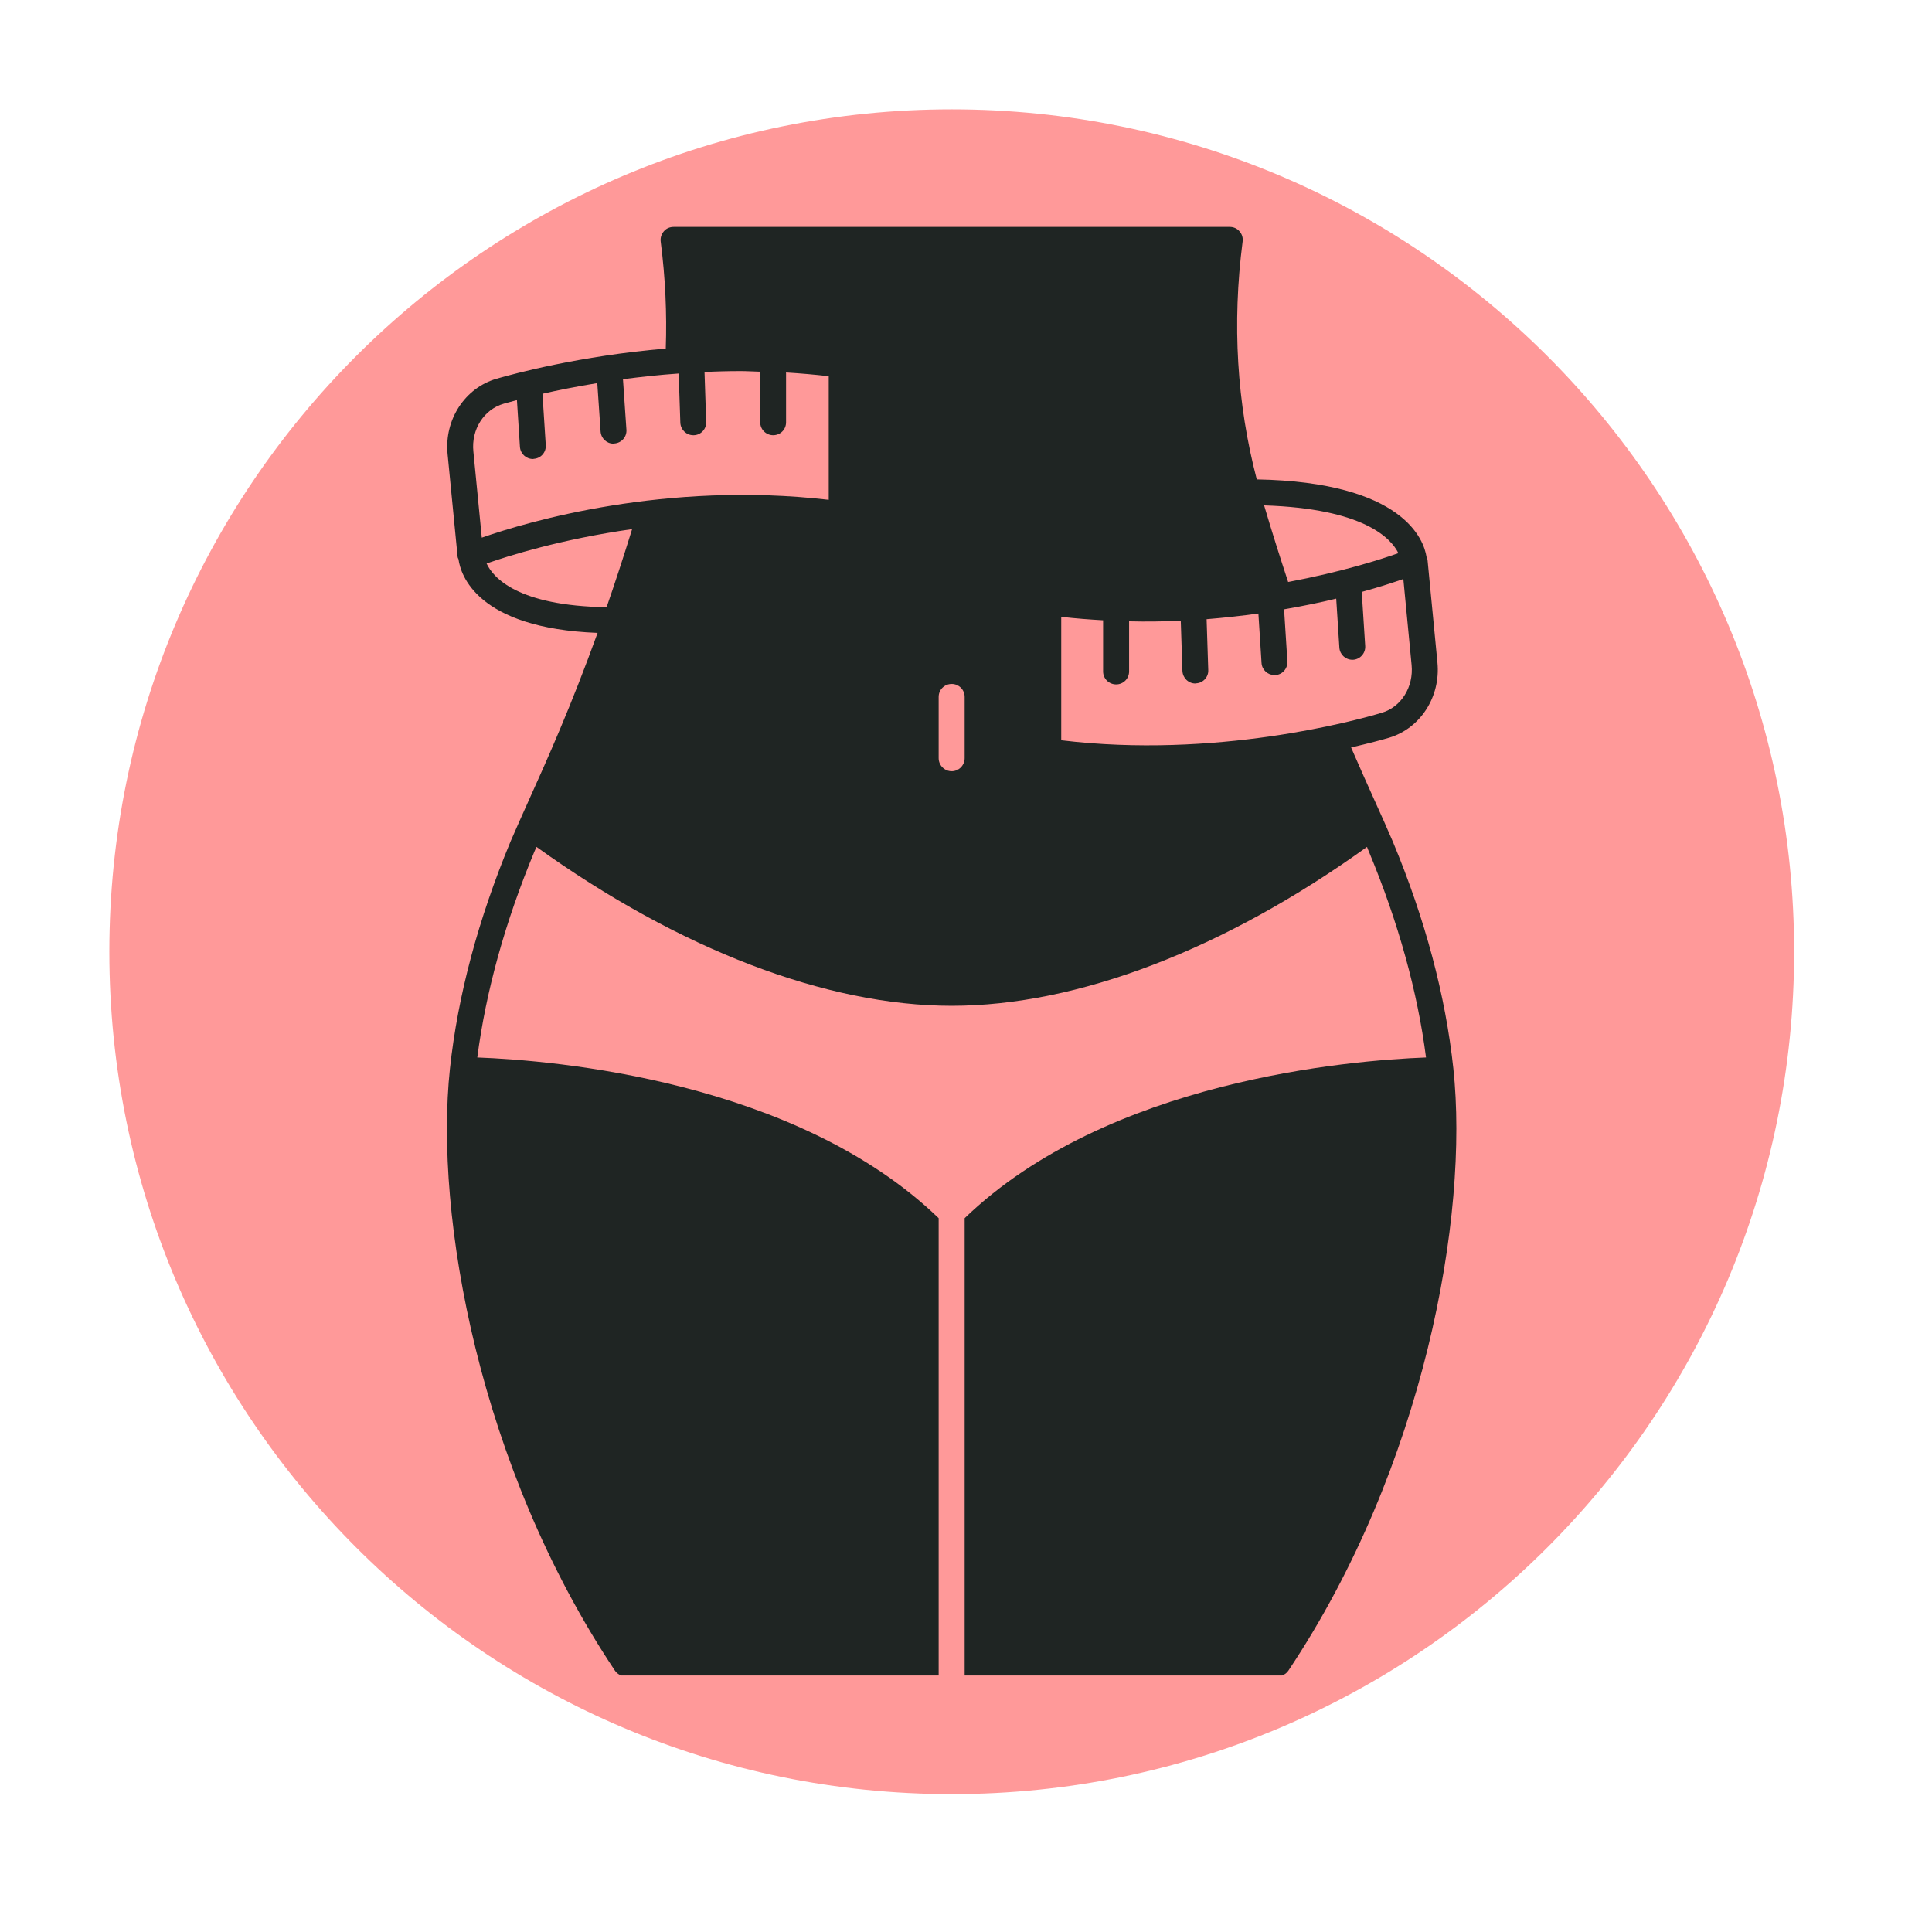
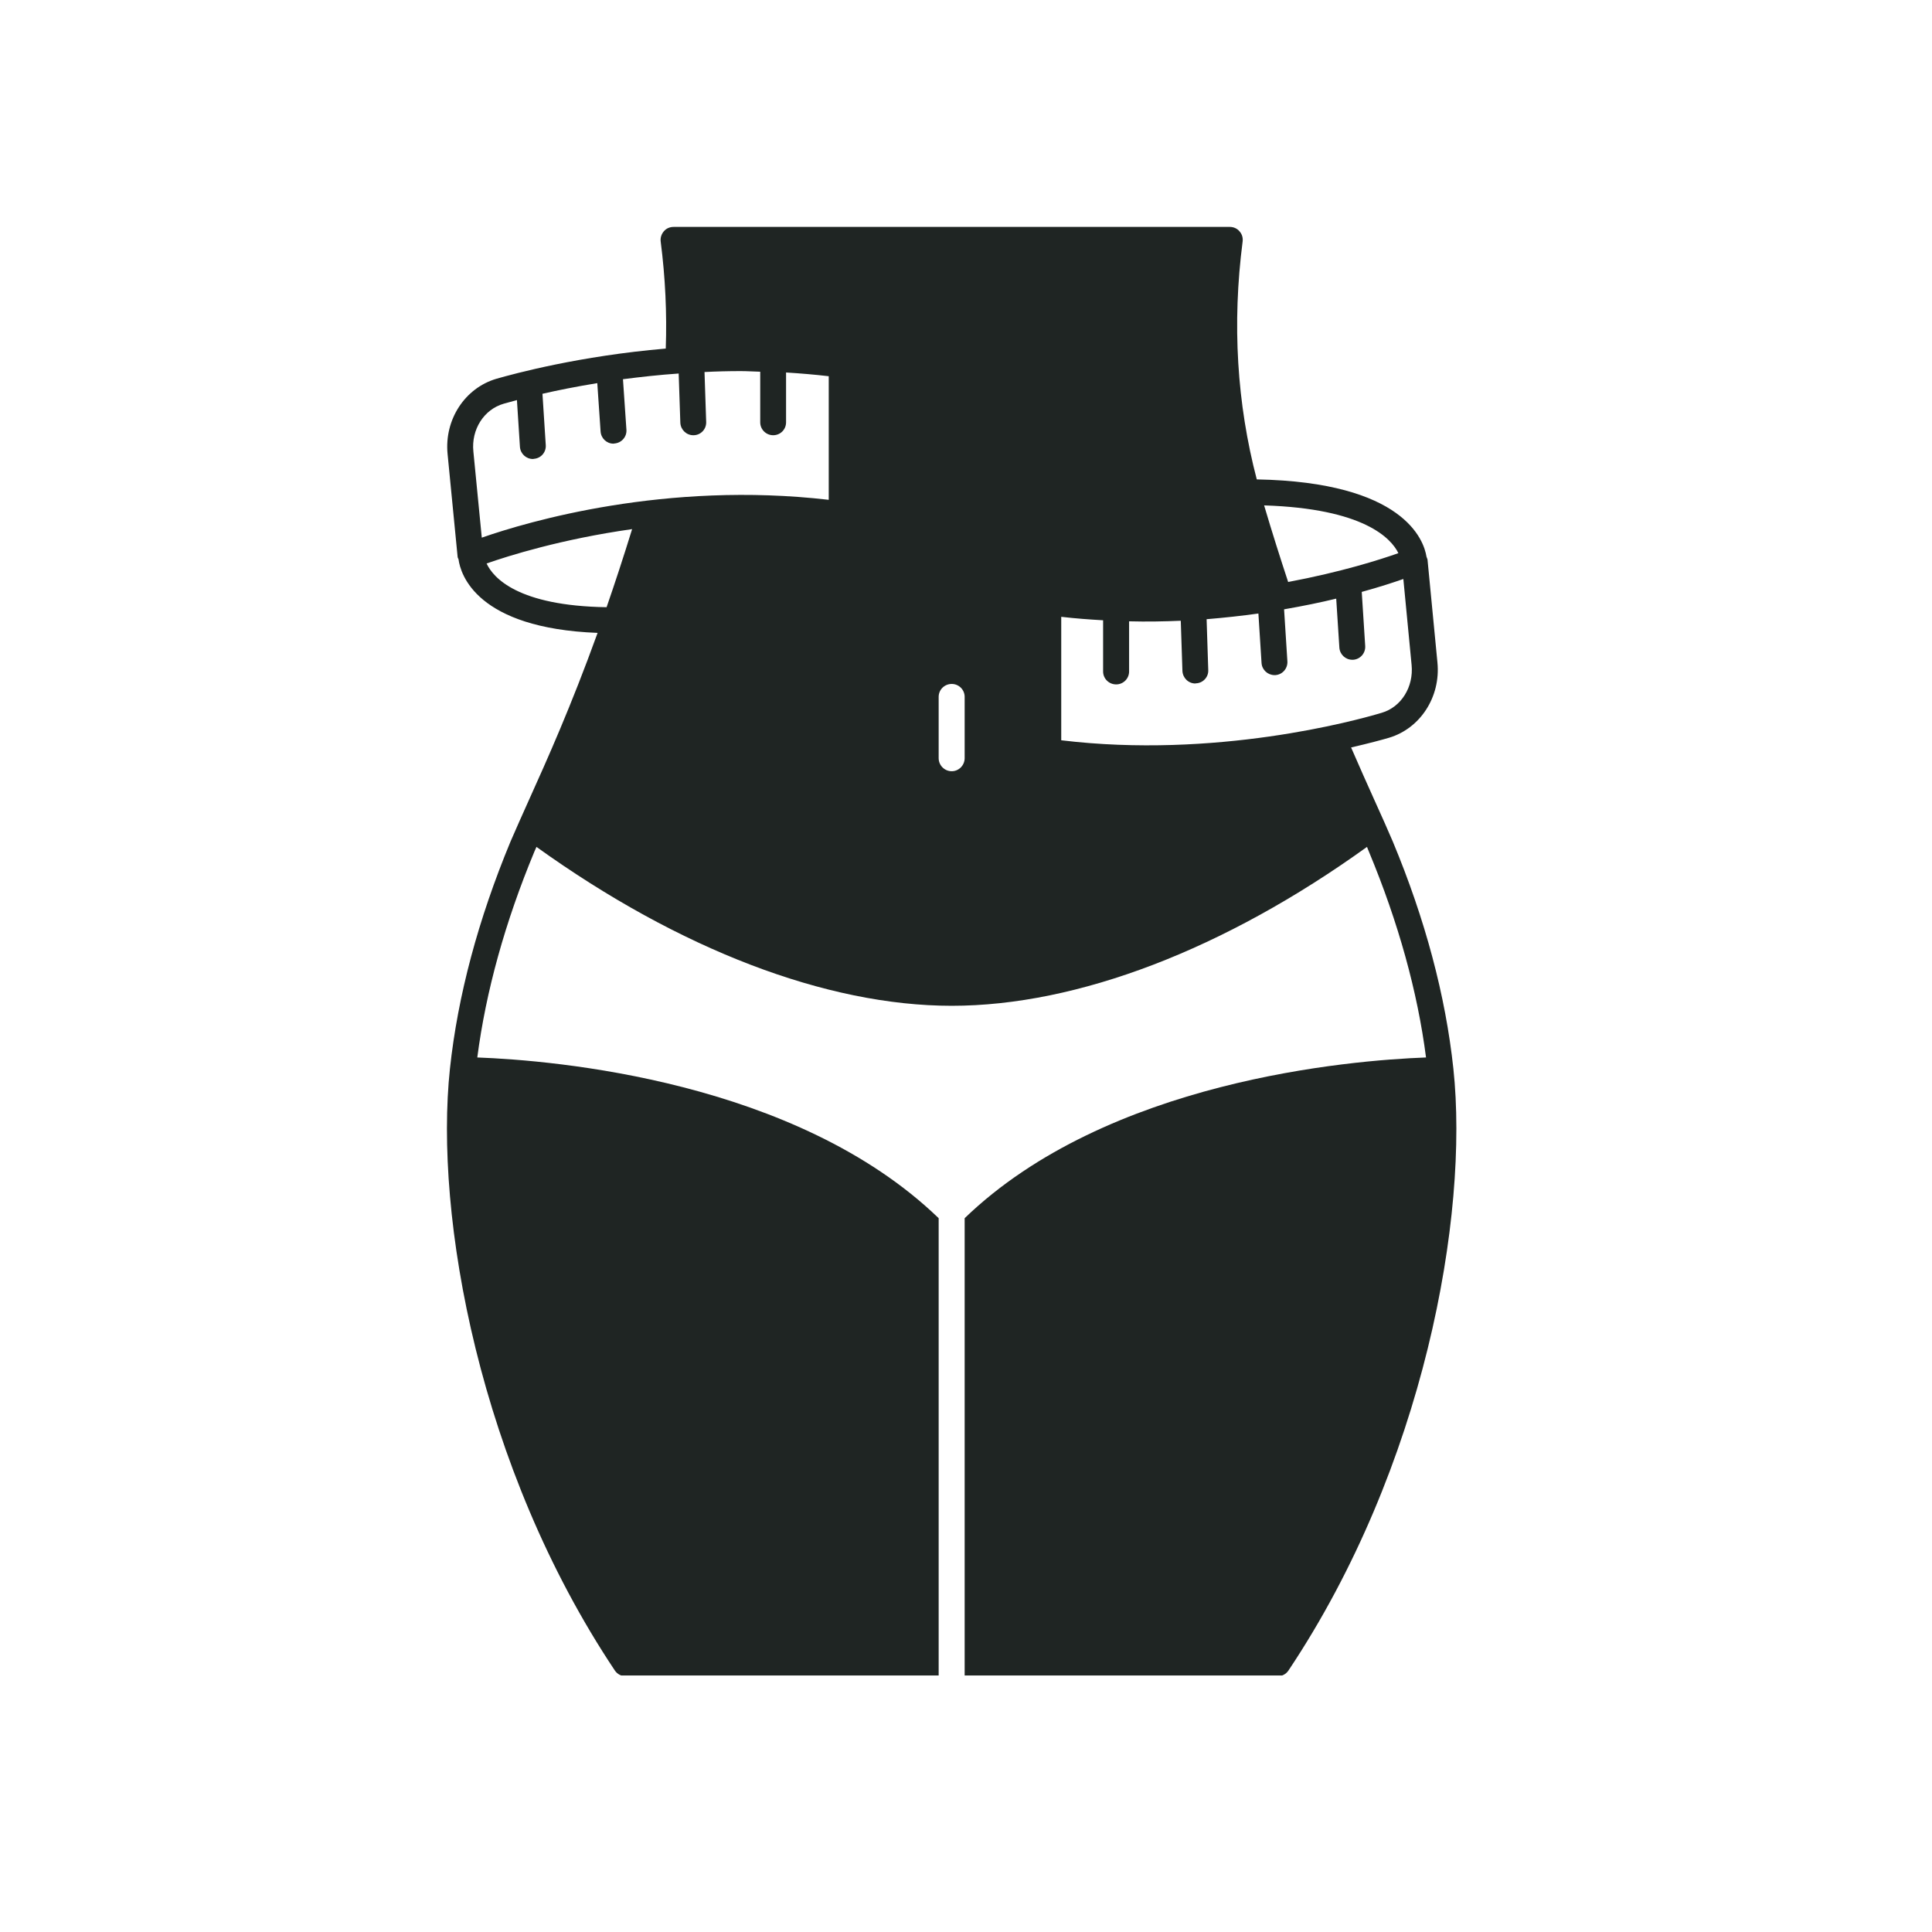
<svg xmlns="http://www.w3.org/2000/svg" width="67" zoomAndPan="magnify" viewBox="0 0 50.25 50.25" height="67" preserveAspectRatio="xMidYMid meet" version="1.0">
  <defs>
    <clipPath id="fc615724ec">
-       <path d="M 2.844 2.844 L 46.664 2.844 L 46.664 46.664 L 2.844 46.664 Z M 2.844 2.844 " clip-rule="nonzero" />
-     </clipPath>
+       </clipPath>
    <clipPath id="40f6e4de15">
-       <path d="M 24.754 2.844 C 12.656 2.844 2.844 12.656 2.844 24.754 C 2.844 36.855 12.656 46.664 24.754 46.664 C 36.855 46.664 46.664 36.855 46.664 24.754 C 46.664 12.656 36.855 2.844 24.754 2.844 Z M 24.754 2.844 " clip-rule="nonzero" />
-     </clipPath>
+       </clipPath>
    <clipPath id="52491d12bb">
      <path d="M 11.289 5.891 L 37.891 5.891 L 37.891 43.578 L 11.289 43.578 Z M 11.289 5.891 " clip-rule="nonzero" />
    </clipPath>
  </defs>
  <g clip-path="url(#fc615724ec)">
    <g clip-path="url(#40f6e4de15)">
      <path fill="#ff9999" d="M 2.844 2.844 L 46.664 2.844 L 46.664 46.664 L 2.844 46.664 Z M 2.844 2.844 " fill-opacity="1" fill-rule="nonzero" />
    </g>
  </g>
  <g clip-path="url(#52491d12bb)">
    <path fill="#1f2523" d="M 37.801 27.793 C 37.598 25.898 37.07 23.914 36.227 21.891 C 36.09 21.57 35.93 21.211 35.742 20.797 C 35.562 20.398 35.363 19.953 35.141 19.441 C 35.613 19.332 35.961 19.238 36.129 19.188 C 36.941 18.945 37.473 18.125 37.387 17.234 L 37.129 14.559 C 37.125 14.531 37.109 14.508 37.102 14.48 C 37.035 14.051 36.516 12.539 32.688 12.469 C 32.172 10.5 32.043 8.422 32.32 6.281 C 32.332 6.184 32.305 6.09 32.238 6.016 C 32.176 5.941 32.082 5.902 31.988 5.902 L 17.52 5.902 C 17.422 5.902 17.328 5.941 17.266 6.016 C 17.203 6.09 17.172 6.184 17.184 6.281 C 17.305 7.223 17.348 8.152 17.316 9.066 C 15.07 9.258 13.375 9.719 12.91 9.852 C 12.09 10.094 11.555 10.914 11.641 11.805 L 11.902 14.48 C 11.902 14.504 11.918 14.523 11.926 14.547 C 11.977 14.934 12.391 16.34 15.543 16.461 C 14.848 18.383 14.227 19.766 13.762 20.797 C 13.578 21.211 13.414 21.57 13.277 21.891 C 12.438 23.914 11.906 25.898 11.703 27.793 C 11.293 31.625 12.461 38.16 15.992 43.449 C 16.055 43.543 16.16 43.598 16.273 43.598 L 24.414 43.598 L 24.414 31.684 C 20.703 28.105 14.414 27.578 12.414 27.504 C 12.637 25.785 13.137 23.984 13.898 22.152 C 13.918 22.109 13.934 22.07 13.953 22.027 C 17.668 24.695 21.496 26.16 24.754 26.16 C 28.023 26.16 31.848 24.695 35.555 22.027 C 35.57 22.07 35.59 22.113 35.605 22.152 C 36.371 23.992 36.871 25.801 37.09 27.504 C 35.098 27.578 28.801 28.105 25.09 31.684 L 25.09 43.598 L 33.234 43.598 C 33.344 43.598 33.449 43.543 33.512 43.449 C 37.043 38.16 38.211 31.625 37.801 27.793 Z M 12.59 14.449 L 12.594 14.449 Z M 13.445 10.406 L 13.523 11.621 C 13.535 11.801 13.684 11.938 13.859 11.938 C 13.867 11.938 13.875 11.938 13.883 11.934 C 14.07 11.922 14.207 11.762 14.195 11.578 L 14.109 10.242 C 14.5 10.152 14.984 10.055 15.535 9.965 L 15.621 11.223 C 15.633 11.402 15.781 11.539 15.953 11.539 C 15.961 11.539 15.969 11.539 15.977 11.535 C 16.164 11.523 16.305 11.363 16.293 11.18 L 16.203 9.863 C 16.656 9.805 17.141 9.75 17.652 9.715 L 17.695 10.996 C 17.703 11.176 17.852 11.32 18.031 11.32 C 18.035 11.32 18.039 11.32 18.043 11.32 C 18.23 11.316 18.375 11.16 18.367 10.973 L 18.324 9.676 C 18.633 9.66 18.945 9.652 19.266 9.652 C 19.434 9.652 19.605 9.664 19.773 9.668 L 19.773 10.984 C 19.773 11.172 19.926 11.32 20.109 11.32 C 20.297 11.32 20.445 11.172 20.445 10.984 L 20.445 9.688 C 20.812 9.711 21.184 9.742 21.555 9.785 L 21.555 13 C 17.316 12.508 13.727 13.566 12.531 13.984 L 12.312 11.742 C 12.254 11.172 12.586 10.648 13.102 10.5 C 13.18 10.477 13.297 10.445 13.445 10.406 Z M 25.09 18.125 L 25.09 19.719 C 25.09 19.906 24.938 20.059 24.754 20.059 C 24.566 20.059 24.414 19.906 24.414 19.719 L 24.414 18.125 C 24.414 17.938 24.566 17.789 24.754 17.789 C 24.938 17.789 25.09 17.938 25.09 18.125 Z M 27.602 19.254 L 27.602 16.043 C 27.973 16.086 28.336 16.113 28.691 16.133 L 28.691 17.465 C 28.691 17.652 28.844 17.801 29.031 17.801 C 29.215 17.801 29.367 17.652 29.367 17.465 L 29.367 16.16 C 29.828 16.172 30.277 16.164 30.711 16.145 L 30.754 17.449 C 30.762 17.633 30.91 17.777 31.09 17.777 C 31.094 17.777 31.098 17.777 31.102 17.773 C 31.285 17.77 31.434 17.613 31.426 17.43 L 31.383 16.105 C 31.855 16.066 32.305 16.016 32.73 15.957 L 32.812 17.246 C 32.824 17.422 32.973 17.559 33.148 17.559 C 33.156 17.559 33.164 17.559 33.172 17.559 C 33.355 17.547 33.496 17.387 33.484 17.199 L 33.398 15.848 C 33.895 15.762 34.352 15.668 34.754 15.57 L 34.836 16.844 C 34.848 17.023 34.996 17.16 35.172 17.16 C 35.18 17.16 35.188 17.16 35.195 17.16 C 35.379 17.148 35.52 16.988 35.508 16.801 L 35.418 15.395 C 35.875 15.27 36.246 15.148 36.5 15.059 L 36.715 17.297 C 36.77 17.867 36.445 18.391 35.938 18.539 C 35.238 18.75 31.602 19.738 27.602 19.254 Z M 36.371 14.387 C 35.898 14.555 34.879 14.879 33.504 15.137 C 33.301 14.52 33.09 13.859 32.879 13.145 C 35.477 13.227 36.184 14.004 36.371 14.387 Z M 12.656 14.656 C 13.223 14.457 14.598 14.023 16.441 13.762 C 16.215 14.492 15.992 15.172 15.777 15.793 C 13.469 15.758 12.828 15.027 12.656 14.656 Z M 12.656 14.656 " fill-opacity="1" fill-rule="nonzero" />
  </g>
</svg>